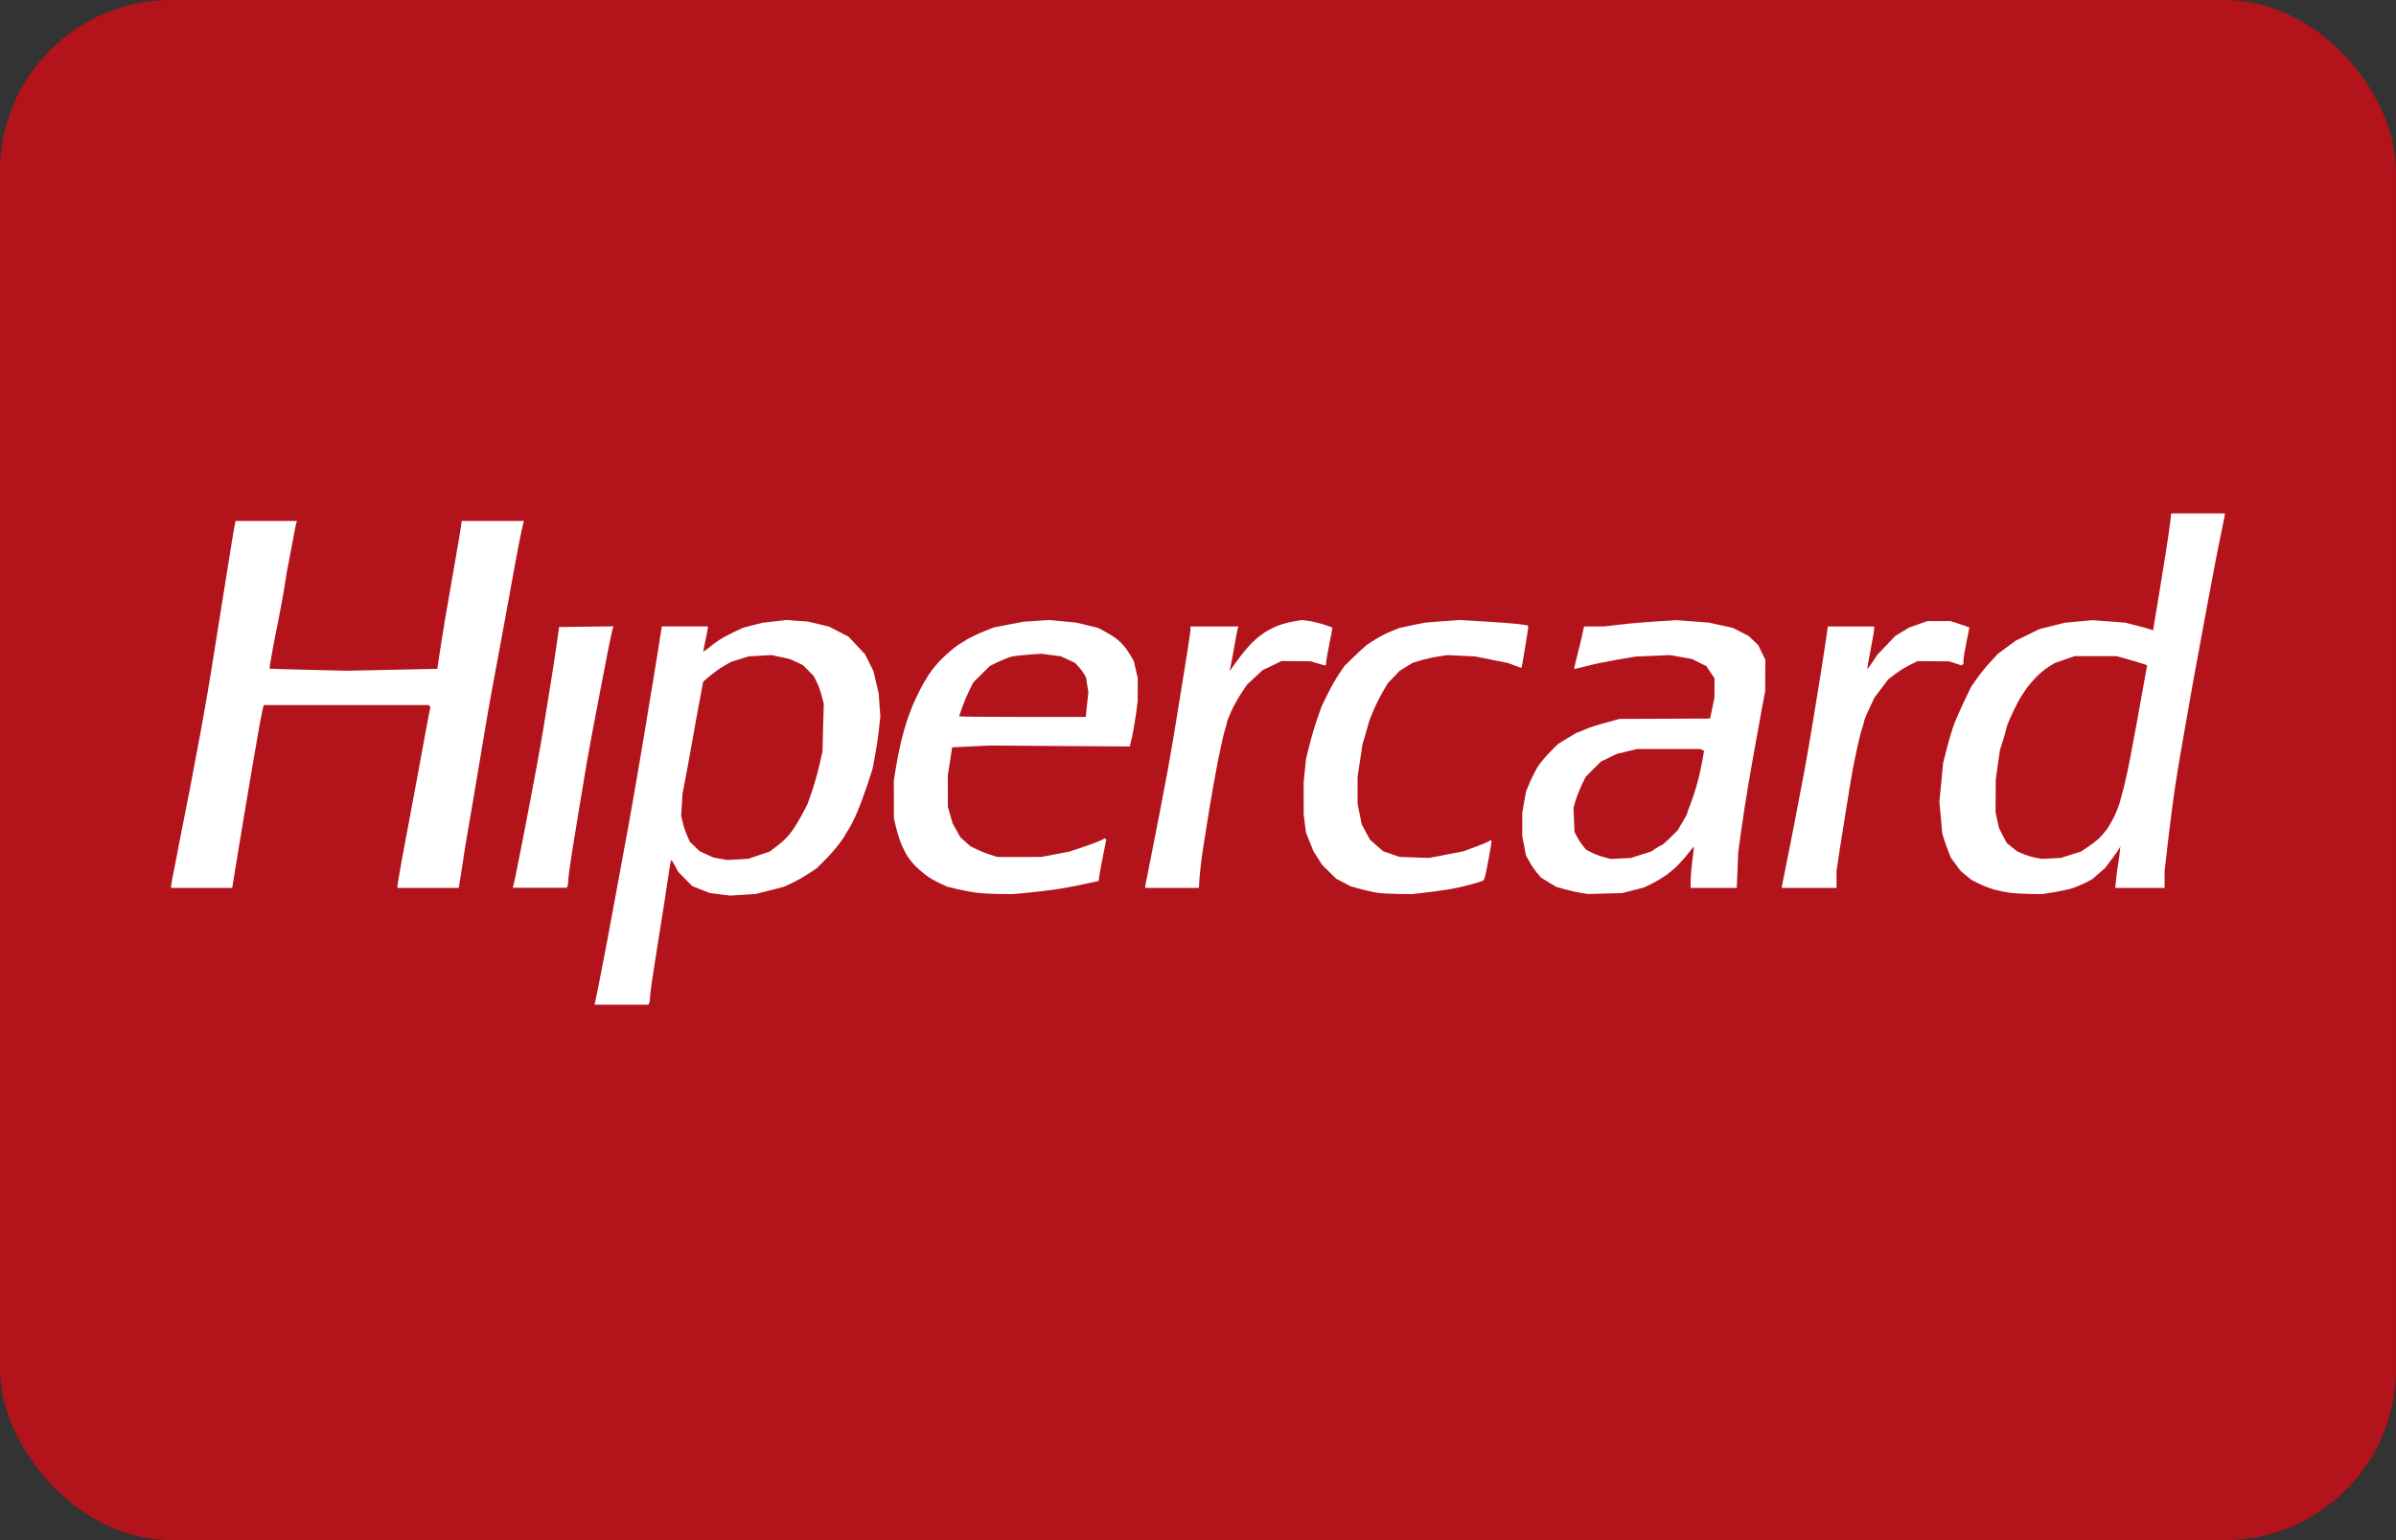
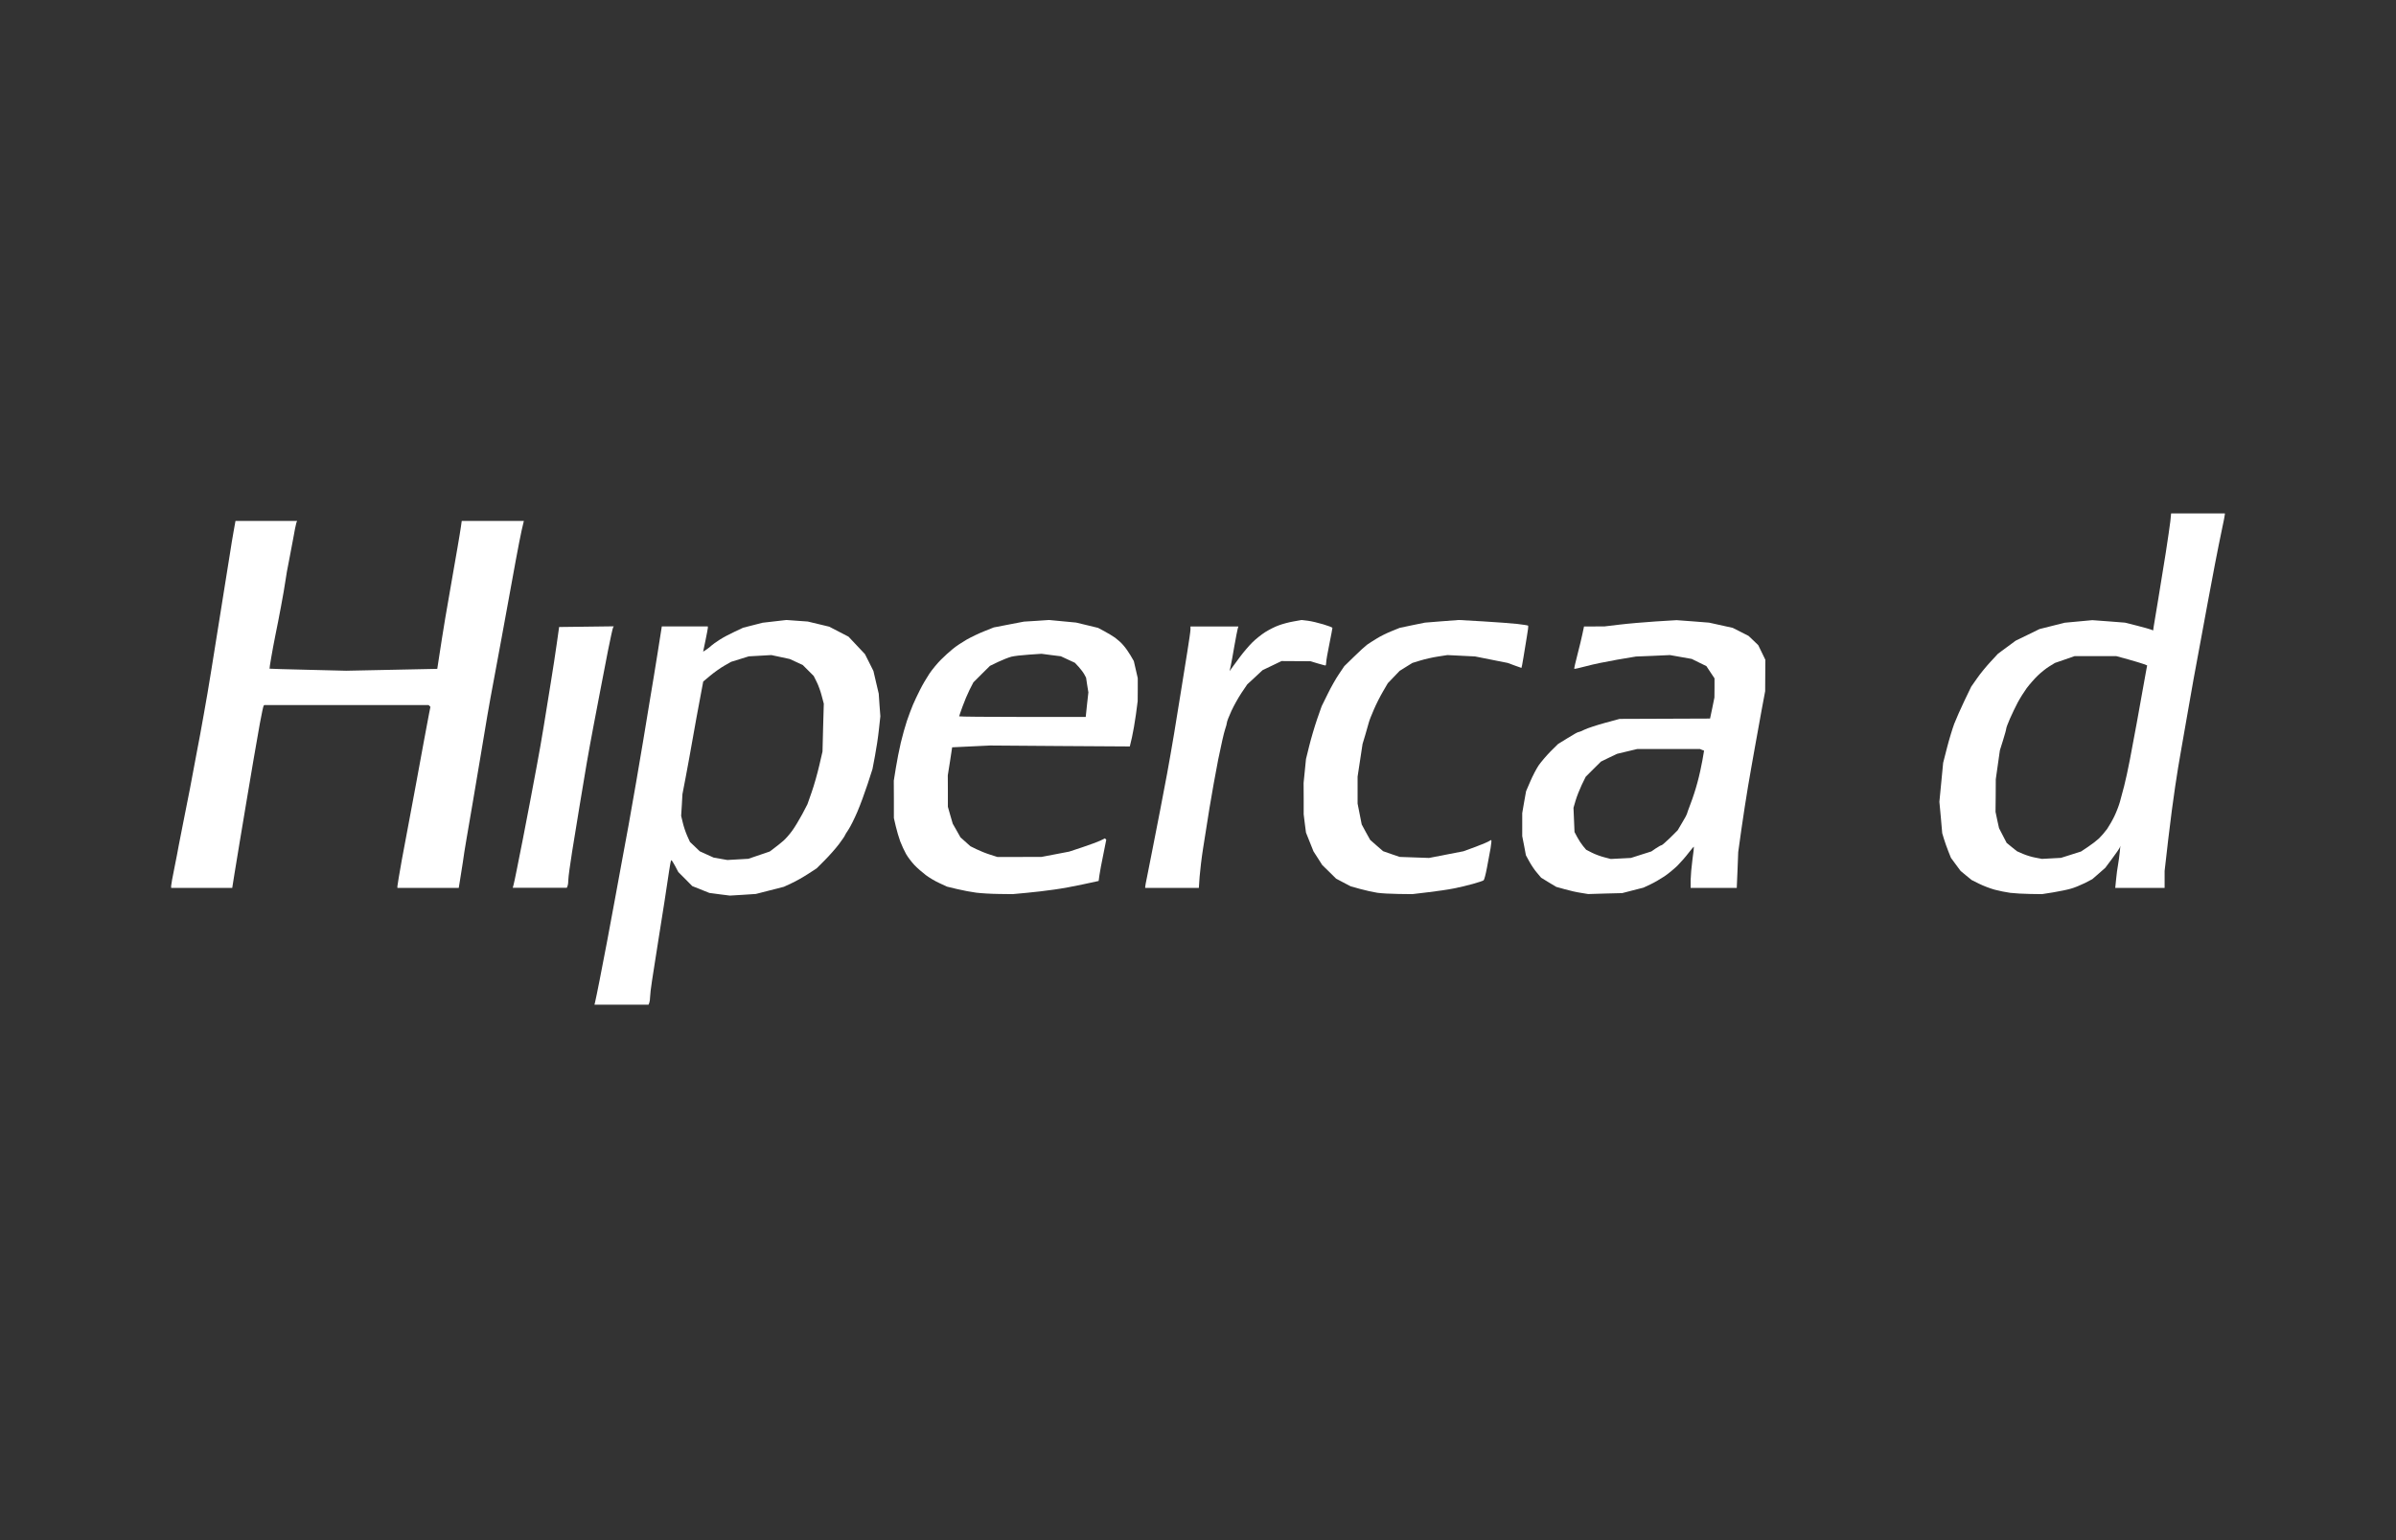
<svg xmlns="http://www.w3.org/2000/svg" width="28" height="18" viewBox="0 0 28 18" fill="none">
  <rect x="0" y="0" width="28" height="18" fill="#333333" stroke="none" />
-   <rect width="28" height="18" rx="2" fill="#B3131B" />
-   <path d="M21.141 10.377H21.462V10.279V10.181L21.498 9.937C21.519 9.803 21.552 9.591 21.573 9.466C21.594 9.341 21.619 9.182 21.63 9.114C21.641 9.045 21.67 8.896 21.694 8.783C21.718 8.67 21.748 8.548 21.761 8.511C21.774 8.475 21.784 8.437 21.785 8.427C21.785 8.416 21.812 8.35 21.845 8.28L21.906 8.152L21.986 8.046L22.066 7.94L22.153 7.874C22.201 7.838 22.278 7.79 22.325 7.768L22.409 7.727L22.593 7.728L22.776 7.729L22.848 7.752L22.921 7.776L22.933 7.768L22.945 7.761L22.946 7.714C22.946 7.688 22.962 7.592 22.981 7.501L23.015 7.334L22.976 7.319C22.955 7.311 22.905 7.294 22.864 7.281L22.791 7.258L22.659 7.258L22.526 7.258L22.419 7.296L22.311 7.334L22.23 7.383L22.149 7.432L22.044 7.542L21.939 7.652L21.882 7.738C21.851 7.785 21.824 7.821 21.822 7.818C21.819 7.816 21.836 7.718 21.859 7.601C21.882 7.484 21.901 7.373 21.902 7.355L21.902 7.322H21.631H21.359V7.331C21.359 7.336 21.345 7.43 21.329 7.54C21.312 7.65 21.279 7.863 21.255 8.012C21.231 8.161 21.191 8.403 21.167 8.548C21.143 8.694 21.106 8.902 21.086 9.011C21.066 9.12 21.029 9.312 21.005 9.437C20.982 9.562 20.942 9.764 20.918 9.885C20.894 10.006 20.862 10.166 20.847 10.241L20.82 10.377H21.141Z" fill="white" />
  <path d="M13.696 10.377H14.01L14.019 10.245C14.025 10.172 14.042 10.025 14.059 9.918C14.075 9.811 14.109 9.598 14.134 9.445C14.159 9.291 14.205 9.036 14.236 8.877C14.268 8.718 14.304 8.56 14.316 8.526C14.328 8.492 14.338 8.455 14.338 8.444C14.338 8.433 14.361 8.373 14.39 8.31C14.419 8.247 14.472 8.152 14.509 8.097L14.576 7.998L14.666 7.915L14.755 7.832L14.866 7.779L14.976 7.726L15.145 7.727L15.314 7.728L15.397 7.753C15.443 7.766 15.484 7.778 15.489 7.778C15.494 7.778 15.498 7.762 15.498 7.743C15.498 7.724 15.514 7.627 15.535 7.528C15.555 7.429 15.571 7.343 15.571 7.338C15.571 7.333 15.523 7.314 15.465 7.297C15.406 7.279 15.325 7.26 15.285 7.255L15.211 7.246L15.116 7.263C15.063 7.272 14.985 7.293 14.943 7.309C14.9 7.324 14.829 7.36 14.785 7.388C14.741 7.416 14.673 7.47 14.634 7.509C14.595 7.548 14.528 7.626 14.487 7.682C14.445 7.739 14.402 7.798 14.39 7.814L14.369 7.844L14.382 7.785C14.389 7.753 14.409 7.647 14.425 7.55C14.442 7.453 14.46 7.362 14.464 7.348L14.472 7.322H14.192H13.912V7.358C13.912 7.377 13.895 7.494 13.875 7.618C13.855 7.742 13.821 7.949 13.801 8.079C13.78 8.208 13.744 8.433 13.72 8.578C13.696 8.723 13.659 8.932 13.639 9.041C13.618 9.15 13.582 9.341 13.558 9.467C13.534 9.592 13.494 9.797 13.469 9.922C13.445 10.047 13.415 10.195 13.404 10.251C13.392 10.306 13.383 10.357 13.383 10.364V10.377H13.696Z" fill="white" />
  <path d="M6.308 10.376H6.624L6.633 10.353C6.638 10.34 6.642 10.306 6.642 10.278C6.642 10.25 6.662 10.104 6.686 9.953C6.71 9.802 6.75 9.556 6.775 9.407C6.8 9.257 6.836 9.039 6.856 8.922C6.876 8.805 6.912 8.61 6.935 8.489C6.959 8.367 6.994 8.179 7.015 8.07C7.035 7.961 7.076 7.753 7.104 7.609C7.133 7.464 7.16 7.34 7.165 7.333L7.173 7.32L6.853 7.324L6.534 7.328L6.507 7.519C6.493 7.624 6.46 7.832 6.436 7.982C6.412 8.131 6.375 8.359 6.354 8.489C6.333 8.618 6.297 8.826 6.273 8.951C6.25 9.076 6.214 9.268 6.193 9.377C6.173 9.486 6.136 9.678 6.111 9.803C6.087 9.928 6.054 10.094 6.038 10.17C6.023 10.247 6.006 10.325 6.001 10.343L5.992 10.376H6.308Z" fill="white" />
  <path d="M2.357 10.377H2.714L2.739 10.219C2.753 10.132 2.781 9.965 2.8 9.848C2.82 9.731 2.856 9.513 2.881 9.363C2.906 9.214 2.944 8.992 2.964 8.871C2.985 8.75 3.018 8.562 3.037 8.454C3.057 8.345 3.077 8.252 3.081 8.248L3.089 8.24H4.049H5.009L5.019 8.25L5.03 8.261L5.013 8.346C5.004 8.392 4.977 8.536 4.953 8.666C4.929 8.795 4.889 9.013 4.864 9.15C4.838 9.288 4.802 9.483 4.783 9.584C4.763 9.685 4.724 9.896 4.695 10.054C4.667 10.211 4.644 10.348 4.644 10.358L4.644 10.377H5.002H5.361L5.376 10.285C5.385 10.235 5.399 10.144 5.408 10.083C5.416 10.022 5.436 9.893 5.453 9.797C5.469 9.7 5.502 9.508 5.526 9.371C5.549 9.233 5.589 8.999 5.614 8.849C5.638 8.7 5.675 8.482 5.695 8.365C5.715 8.247 5.751 8.049 5.775 7.924C5.798 7.799 5.838 7.587 5.862 7.454C5.887 7.321 5.924 7.119 5.944 7.006C5.965 6.893 6.002 6.688 6.027 6.551C6.052 6.413 6.084 6.253 6.097 6.194L6.122 6.088H5.759H5.396L5.386 6.158C5.381 6.196 5.363 6.303 5.347 6.396C5.331 6.489 5.302 6.654 5.283 6.764C5.263 6.873 5.227 7.081 5.203 7.226C5.179 7.372 5.148 7.564 5.135 7.654L5.11 7.817L4.578 7.828L4.045 7.839L3.599 7.828C3.354 7.822 3.152 7.817 3.15 7.815C3.148 7.814 3.157 7.757 3.169 7.688C3.18 7.62 3.203 7.501 3.218 7.425C3.234 7.348 3.264 7.196 3.284 7.087C3.305 6.978 3.328 6.842 3.336 6.786C3.344 6.729 3.36 6.635 3.373 6.576C3.385 6.518 3.408 6.394 3.425 6.302C3.441 6.21 3.458 6.124 3.463 6.111L3.472 6.088H3.112H2.752L2.729 6.216C2.716 6.287 2.7 6.388 2.692 6.44C2.684 6.493 2.657 6.661 2.632 6.815C2.607 6.968 2.571 7.196 2.551 7.322C2.531 7.447 2.494 7.675 2.47 7.828C2.446 7.982 2.405 8.22 2.38 8.357C2.356 8.495 2.32 8.689 2.3 8.79C2.281 8.891 2.245 9.083 2.22 9.216C2.194 9.35 2.157 9.538 2.137 9.635C2.117 9.732 2.095 9.844 2.088 9.885C2.081 9.925 2.059 10.042 2.038 10.144C2.017 10.246 2 10.34 2 10.353V10.377H2.357Z" fill="white" />
  <path d="M23.724 10.448L23.863 10.45L23.996 10.429C24.068 10.417 24.161 10.398 24.201 10.386C24.242 10.375 24.314 10.345 24.363 10.321L24.451 10.275L24.527 10.209L24.603 10.142L24.682 10.036C24.726 9.977 24.766 9.919 24.771 9.907L24.779 9.885L24.772 9.958C24.768 9.999 24.759 10.065 24.752 10.105C24.744 10.146 24.734 10.223 24.729 10.278L24.719 10.377H25.296V10.179L25.339 9.804C25.363 9.598 25.399 9.324 25.419 9.195C25.438 9.065 25.468 8.88 25.486 8.783C25.503 8.686 25.534 8.511 25.554 8.394C25.574 8.277 25.61 8.072 25.634 7.939C25.659 7.806 25.698 7.594 25.721 7.469C25.744 7.344 25.78 7.149 25.801 7.036C25.822 6.922 25.859 6.724 25.884 6.595C25.909 6.466 25.945 6.284 25.965 6.191C25.985 6.098 26.001 6.017 26 6.011V6H25.372L25.363 6.092C25.357 6.142 25.333 6.309 25.309 6.463C25.285 6.616 25.245 6.861 25.221 7.006C25.197 7.152 25.174 7.293 25.169 7.319L25.162 7.368L25.137 7.358C25.123 7.352 25.049 7.332 24.972 7.312L24.833 7.277L24.642 7.262L24.451 7.248L24.289 7.263L24.128 7.278L23.981 7.315L23.834 7.352L23.695 7.42L23.555 7.488L23.452 7.564L23.349 7.64L23.261 7.735C23.212 7.788 23.141 7.874 23.104 7.928L23.036 8.025L22.956 8.191C22.912 8.283 22.859 8.404 22.837 8.46C22.816 8.517 22.778 8.642 22.753 8.739L22.708 8.915L22.686 9.143L22.664 9.371L22.681 9.554L22.697 9.738L22.717 9.804C22.728 9.841 22.751 9.905 22.768 9.948L22.799 10.026L22.855 10.102L22.912 10.179L22.976 10.232L23.041 10.285L23.129 10.329C23.177 10.353 23.259 10.384 23.31 10.398C23.361 10.412 23.443 10.428 23.493 10.435C23.543 10.441 23.647 10.447 23.724 10.448ZM23.974 10.032L23.863 10.038L23.789 10.024C23.747 10.017 23.682 9.997 23.642 9.98L23.571 9.949L23.51 9.9L23.45 9.851L23.361 9.679L23.34 9.584L23.32 9.488L23.322 9.297L23.323 9.107L23.347 8.938L23.371 8.769L23.408 8.651C23.428 8.587 23.445 8.526 23.445 8.516C23.445 8.506 23.465 8.453 23.489 8.398C23.513 8.343 23.554 8.259 23.579 8.211C23.605 8.162 23.652 8.087 23.684 8.043C23.717 7.999 23.775 7.933 23.813 7.896C23.852 7.859 23.912 7.81 23.949 7.788L24.014 7.748L24.13 7.708L24.245 7.668L24.488 7.668H24.73L24.869 7.706C24.946 7.728 25.028 7.752 25.051 7.761L25.092 7.777L25.084 7.818C25.08 7.84 25.062 7.937 25.045 8.034C25.028 8.131 24.995 8.316 24.971 8.446C24.948 8.575 24.911 8.77 24.89 8.879C24.869 8.988 24.839 9.127 24.823 9.187C24.807 9.248 24.784 9.332 24.773 9.374C24.761 9.416 24.733 9.489 24.711 9.535C24.689 9.582 24.65 9.65 24.625 9.687C24.599 9.723 24.556 9.773 24.529 9.799C24.502 9.824 24.444 9.869 24.4 9.898L24.319 9.952L24.085 10.026L23.974 10.032Z" fill="white" />
  <path d="M18.758 10.443L18.957 10.438L19.081 10.406L19.206 10.374L19.287 10.336C19.332 10.315 19.404 10.273 19.449 10.243C19.493 10.214 19.562 10.157 19.602 10.118C19.641 10.079 19.7 10.012 19.732 9.969C19.764 9.927 19.793 9.894 19.795 9.896C19.797 9.898 19.79 9.966 19.778 10.047C19.767 10.128 19.758 10.235 19.757 10.285L19.757 10.377H20.296L20.305 10.168L20.313 9.959L20.351 9.687C20.372 9.537 20.407 9.316 20.427 9.195C20.448 9.074 20.483 8.869 20.507 8.739C20.53 8.61 20.567 8.409 20.588 8.291L20.628 8.078L20.629 7.895L20.63 7.711L20.589 7.626L20.547 7.54L20.491 7.486L20.434 7.432L20.342 7.385L20.249 7.338L19.973 7.277L19.783 7.262L19.593 7.248L19.348 7.263C19.214 7.272 19.024 7.288 18.927 7.3L18.751 7.321L18.511 7.322L18.493 7.407C18.484 7.453 18.457 7.563 18.434 7.652C18.411 7.74 18.394 7.815 18.397 7.817C18.399 7.82 18.464 7.805 18.54 7.785C18.615 7.764 18.777 7.731 18.898 7.71L19.118 7.673L19.317 7.665L19.515 7.656L19.77 7.701L19.855 7.743L19.941 7.785L19.988 7.856L20.036 7.928L20.036 8.04L20.035 8.152L20.01 8.275L19.984 8.398L19.456 8.4L18.927 8.402L18.754 8.449C18.659 8.475 18.554 8.51 18.52 8.526C18.487 8.543 18.453 8.556 18.445 8.556C18.438 8.556 18.381 8.587 18.32 8.626L18.208 8.695L18.119 8.783C18.071 8.832 18.009 8.905 17.981 8.945C17.954 8.985 17.91 9.07 17.883 9.133L17.834 9.247L17.811 9.375L17.789 9.503V9.772L17.811 9.884L17.832 9.996L17.872 10.069C17.894 10.11 17.934 10.169 17.961 10.2L18.01 10.258L18.098 10.312L18.186 10.365L18.287 10.393C18.342 10.409 18.426 10.428 18.474 10.435L18.56 10.449L18.759 10.443H18.758ZM18.942 10.033L18.824 10.039L18.747 10.019C18.704 10.008 18.639 9.984 18.602 9.965L18.536 9.931L18.5 9.888C18.48 9.864 18.449 9.817 18.432 9.784L18.4 9.724L18.394 9.582L18.388 9.441L18.413 9.355C18.427 9.308 18.459 9.227 18.484 9.174L18.531 9.078L18.62 8.989L18.709 8.901L18.803 8.855L18.898 8.81L19.015 8.782L19.133 8.754H19.867L19.89 8.764L19.914 8.773L19.894 8.889C19.883 8.952 19.858 9.067 19.837 9.143C19.817 9.22 19.78 9.333 19.756 9.394C19.733 9.455 19.713 9.509 19.713 9.514C19.713 9.519 19.689 9.564 19.659 9.613L19.606 9.703L19.518 9.791C19.469 9.838 19.424 9.878 19.418 9.878C19.411 9.878 19.382 9.894 19.352 9.914L19.298 9.951L19.178 9.989L19.059 10.027L18.942 10.033Z" fill="white" />
  <path d="M16.343 10.448L16.504 10.45L16.688 10.428C16.789 10.416 16.923 10.397 16.986 10.384C17.049 10.372 17.152 10.348 17.214 10.33C17.276 10.313 17.332 10.294 17.338 10.288C17.345 10.283 17.363 10.216 17.377 10.14C17.392 10.064 17.411 9.962 17.419 9.914C17.427 9.865 17.431 9.823 17.428 9.82C17.425 9.817 17.414 9.821 17.404 9.829C17.394 9.837 17.322 9.868 17.244 9.897L17.102 9.949L16.901 9.988L16.7 10.027L16.528 10.021L16.357 10.015L16.26 9.982L16.163 9.948L16.087 9.882L16.012 9.816L15.962 9.726L15.913 9.635L15.889 9.513L15.865 9.392L15.865 9.234L15.865 9.077L15.894 8.886L15.923 8.695L15.954 8.592C15.97 8.535 15.989 8.469 15.996 8.445C16.002 8.421 16.029 8.352 16.056 8.291C16.082 8.23 16.129 8.137 16.161 8.083L16.218 7.985L16.287 7.913L16.357 7.84L16.431 7.794L16.505 7.748L16.6 7.719C16.652 7.703 16.745 7.682 16.805 7.673L16.915 7.656L17.077 7.664L17.238 7.672L17.429 7.71L17.62 7.748L17.698 7.777C17.741 7.793 17.777 7.806 17.78 7.806C17.782 7.806 17.792 7.752 17.803 7.685C17.813 7.618 17.831 7.509 17.843 7.441C17.855 7.374 17.862 7.316 17.858 7.312C17.855 7.309 17.798 7.3 17.731 7.292C17.664 7.285 17.483 7.271 17.329 7.262L17.048 7.246L16.849 7.261L16.651 7.277L16.504 7.307L16.357 7.338L16.263 7.376C16.211 7.397 16.134 7.434 16.093 7.46C16.052 7.485 16 7.518 15.977 7.534C15.954 7.551 15.885 7.614 15.823 7.675L15.71 7.785L15.648 7.877C15.613 7.928 15.553 8.033 15.515 8.112L15.445 8.254L15.391 8.408C15.362 8.493 15.321 8.632 15.3 8.717L15.262 8.871L15.248 9.011L15.234 9.15L15.235 9.334L15.235 9.517L15.248 9.624L15.262 9.731L15.306 9.841L15.35 9.951L15.401 10.03L15.452 10.11L15.533 10.189L15.614 10.269L15.699 10.314L15.785 10.359L15.897 10.39C15.959 10.407 16.048 10.427 16.095 10.434C16.142 10.441 16.254 10.447 16.343 10.448H16.343Z" fill="white" />
-   <path d="M11.672 10.448L11.833 10.45L11.995 10.435C12.084 10.427 12.229 10.41 12.318 10.397C12.407 10.385 12.56 10.357 12.659 10.335L12.839 10.296L12.848 10.229C12.853 10.193 12.873 10.085 12.893 9.989L12.928 9.814L12.92 9.806L12.912 9.798L12.858 9.825C12.827 9.839 12.733 9.874 12.649 9.902L12.495 9.953L12.333 9.984L12.171 10.015L11.914 10.016L11.657 10.016L11.569 9.988C11.521 9.973 11.449 9.944 11.411 9.925L11.34 9.89L11.224 9.786L11.179 9.706L11.134 9.627L11.105 9.528L11.077 9.429L11.077 9.245L11.076 9.062L11.102 8.898L11.127 8.734L11.569 8.713L12.386 8.719L13.203 8.724L13.228 8.619C13.241 8.562 13.262 8.443 13.274 8.355L13.295 8.195L13.296 8.061L13.296 7.926L13.273 7.826L13.25 7.726L13.211 7.659C13.19 7.623 13.153 7.57 13.128 7.542C13.104 7.513 13.06 7.474 13.031 7.453C13.003 7.433 12.946 7.399 12.905 7.377L12.832 7.338L12.704 7.307L12.575 7.276L12.417 7.261L12.259 7.246L12.112 7.256L11.966 7.265L11.789 7.299L11.613 7.333L11.503 7.377C11.442 7.401 11.35 7.445 11.297 7.475C11.245 7.505 11.172 7.553 11.136 7.583C11.099 7.612 11.036 7.67 10.996 7.71C10.955 7.751 10.895 7.823 10.862 7.872C10.83 7.92 10.779 8.006 10.751 8.063C10.722 8.119 10.685 8.199 10.668 8.239C10.651 8.279 10.62 8.362 10.599 8.423C10.579 8.483 10.546 8.599 10.527 8.68C10.508 8.761 10.482 8.893 10.469 8.975L10.445 9.124L10.446 9.342L10.446 9.561L10.468 9.656C10.48 9.709 10.504 9.788 10.52 9.833C10.537 9.877 10.567 9.943 10.588 9.98C10.608 10.016 10.653 10.075 10.686 10.11C10.719 10.145 10.78 10.198 10.82 10.228C10.86 10.258 10.932 10.301 10.98 10.322L11.066 10.362L11.186 10.391C11.253 10.407 11.353 10.426 11.409 10.433C11.464 10.44 11.583 10.447 11.672 10.448ZM11.948 8.379C11.542 8.379 11.209 8.376 11.209 8.372C11.209 8.369 11.226 8.317 11.248 8.258C11.269 8.199 11.306 8.111 11.33 8.063L11.375 7.975L11.472 7.878L11.569 7.782L11.664 7.736C11.717 7.711 11.786 7.684 11.819 7.675C11.851 7.667 11.944 7.656 12.024 7.651L12.171 7.641L12.284 7.656L12.397 7.67L12.479 7.708L12.561 7.746L12.606 7.794C12.63 7.821 12.66 7.86 12.671 7.881L12.692 7.92L12.705 8.006L12.719 8.092L12.703 8.235L12.688 8.379H11.948Z" fill="white" />
+   <path d="M11.672 10.448L11.833 10.45L11.995 10.435C12.084 10.427 12.229 10.41 12.318 10.397C12.407 10.385 12.56 10.357 12.659 10.335L12.839 10.296L12.848 10.229C12.853 10.193 12.873 10.085 12.893 9.989L12.928 9.814L12.92 9.806L12.912 9.798L12.858 9.825C12.827 9.839 12.733 9.874 12.649 9.902L12.495 9.953L12.333 9.984L12.171 10.015L11.657 10.016L11.569 9.988C11.521 9.973 11.449 9.944 11.411 9.925L11.34 9.89L11.224 9.786L11.179 9.706L11.134 9.627L11.105 9.528L11.077 9.429L11.077 9.245L11.076 9.062L11.102 8.898L11.127 8.734L11.569 8.713L12.386 8.719L13.203 8.724L13.228 8.619C13.241 8.562 13.262 8.443 13.274 8.355L13.295 8.195L13.296 8.061L13.296 7.926L13.273 7.826L13.25 7.726L13.211 7.659C13.19 7.623 13.153 7.57 13.128 7.542C13.104 7.513 13.06 7.474 13.031 7.453C13.003 7.433 12.946 7.399 12.905 7.377L12.832 7.338L12.704 7.307L12.575 7.276L12.417 7.261L12.259 7.246L12.112 7.256L11.966 7.265L11.789 7.299L11.613 7.333L11.503 7.377C11.442 7.401 11.35 7.445 11.297 7.475C11.245 7.505 11.172 7.553 11.136 7.583C11.099 7.612 11.036 7.67 10.996 7.71C10.955 7.751 10.895 7.823 10.862 7.872C10.83 7.92 10.779 8.006 10.751 8.063C10.722 8.119 10.685 8.199 10.668 8.239C10.651 8.279 10.62 8.362 10.599 8.423C10.579 8.483 10.546 8.599 10.527 8.68C10.508 8.761 10.482 8.893 10.469 8.975L10.445 9.124L10.446 9.342L10.446 9.561L10.468 9.656C10.48 9.709 10.504 9.788 10.52 9.833C10.537 9.877 10.567 9.943 10.588 9.98C10.608 10.016 10.653 10.075 10.686 10.11C10.719 10.145 10.78 10.198 10.82 10.228C10.86 10.258 10.932 10.301 10.98 10.322L11.066 10.362L11.186 10.391C11.253 10.407 11.353 10.426 11.409 10.433C11.464 10.44 11.583 10.447 11.672 10.448ZM11.948 8.379C11.542 8.379 11.209 8.376 11.209 8.372C11.209 8.369 11.226 8.317 11.248 8.258C11.269 8.199 11.306 8.111 11.33 8.063L11.375 7.975L11.472 7.878L11.569 7.782L11.664 7.736C11.717 7.711 11.786 7.684 11.819 7.675C11.851 7.667 11.944 7.656 12.024 7.651L12.171 7.641L12.284 7.656L12.397 7.67L12.479 7.708L12.561 7.746L12.606 7.794C12.63 7.821 12.66 7.86 12.671 7.881L12.692 7.92L12.705 8.006L12.719 8.092L12.703 8.235L12.688 8.379H11.948Z" fill="white" />
  <path d="M7.579 11.742L7.588 11.719C7.593 11.706 7.597 11.676 7.597 11.652C7.597 11.628 7.607 11.541 7.62 11.459C7.633 11.376 7.662 11.187 7.686 11.037C7.71 10.888 7.746 10.663 7.765 10.538C7.785 10.412 7.809 10.252 7.819 10.181C7.829 10.111 7.84 10.053 7.845 10.053C7.85 10.053 7.87 10.084 7.89 10.122L7.927 10.192L8.009 10.274L8.09 10.356L8.19 10.396L8.29 10.436L8.41 10.452L8.529 10.467L8.681 10.458L8.833 10.448L8.997 10.406L9.161 10.364L9.249 10.323C9.298 10.301 9.383 10.253 9.44 10.216L9.543 10.149L9.639 10.053C9.691 10.001 9.766 9.916 9.804 9.866C9.842 9.815 9.873 9.77 9.873 9.765C9.873 9.761 9.892 9.73 9.915 9.696C9.938 9.662 9.985 9.568 10.019 9.488C10.054 9.407 10.107 9.261 10.139 9.164L10.196 8.988L10.225 8.835C10.241 8.752 10.262 8.613 10.271 8.527L10.288 8.371L10.278 8.239L10.269 8.107L10.238 7.975L10.207 7.842L10.158 7.744L10.108 7.645L10.012 7.543L9.916 7.441L9.69 7.324L9.565 7.294L9.44 7.264L9.315 7.255L9.19 7.246L9.051 7.262L8.912 7.278L8.799 7.307L8.685 7.336L8.587 7.382C8.532 7.407 8.453 7.449 8.411 7.476C8.369 7.503 8.325 7.534 8.314 7.545C8.303 7.556 8.277 7.577 8.256 7.591L8.217 7.616L8.244 7.487C8.259 7.416 8.271 7.35 8.272 7.339L8.272 7.321H7.734L7.687 7.619C7.661 7.782 7.62 8.035 7.595 8.18C7.571 8.326 7.535 8.544 7.515 8.665C7.494 8.786 7.458 9.001 7.434 9.142C7.41 9.284 7.37 9.508 7.346 9.642C7.321 9.775 7.285 9.97 7.266 10.075C7.246 10.18 7.21 10.378 7.185 10.516C7.16 10.653 7.119 10.871 7.095 11C7.071 11.13 7.031 11.335 7.007 11.456C6.983 11.577 6.96 11.691 6.955 11.709L6.947 11.742H7.579ZM8.5 10.051L8.42 10.037L8.34 10.023L8.258 9.986L8.177 9.949L8.12 9.894L8.063 9.84L8.03 9.767C8.012 9.726 7.989 9.658 7.979 9.614L7.96 9.535L7.968 9.408L7.975 9.282L8.013 9.084C8.034 8.975 8.071 8.77 8.096 8.628C8.121 8.487 8.158 8.28 8.18 8.168L8.218 7.965L8.302 7.895C8.349 7.856 8.422 7.804 8.465 7.78L8.544 7.735L8.647 7.703L8.75 7.671L9.014 7.656L9.122 7.679L9.229 7.702L9.305 7.737L9.381 7.772L9.445 7.836L9.509 7.9L9.543 7.968C9.562 8.005 9.589 8.078 9.602 8.13L9.627 8.224L9.619 8.503L9.612 8.783L9.574 8.947C9.553 9.038 9.514 9.177 9.486 9.256L9.436 9.399L9.375 9.516C9.341 9.579 9.289 9.666 9.259 9.707C9.229 9.749 9.182 9.803 9.154 9.827C9.125 9.852 9.078 9.89 9.048 9.912L8.995 9.952L8.745 10.037L8.5 10.051Z" fill="white" />
</svg>